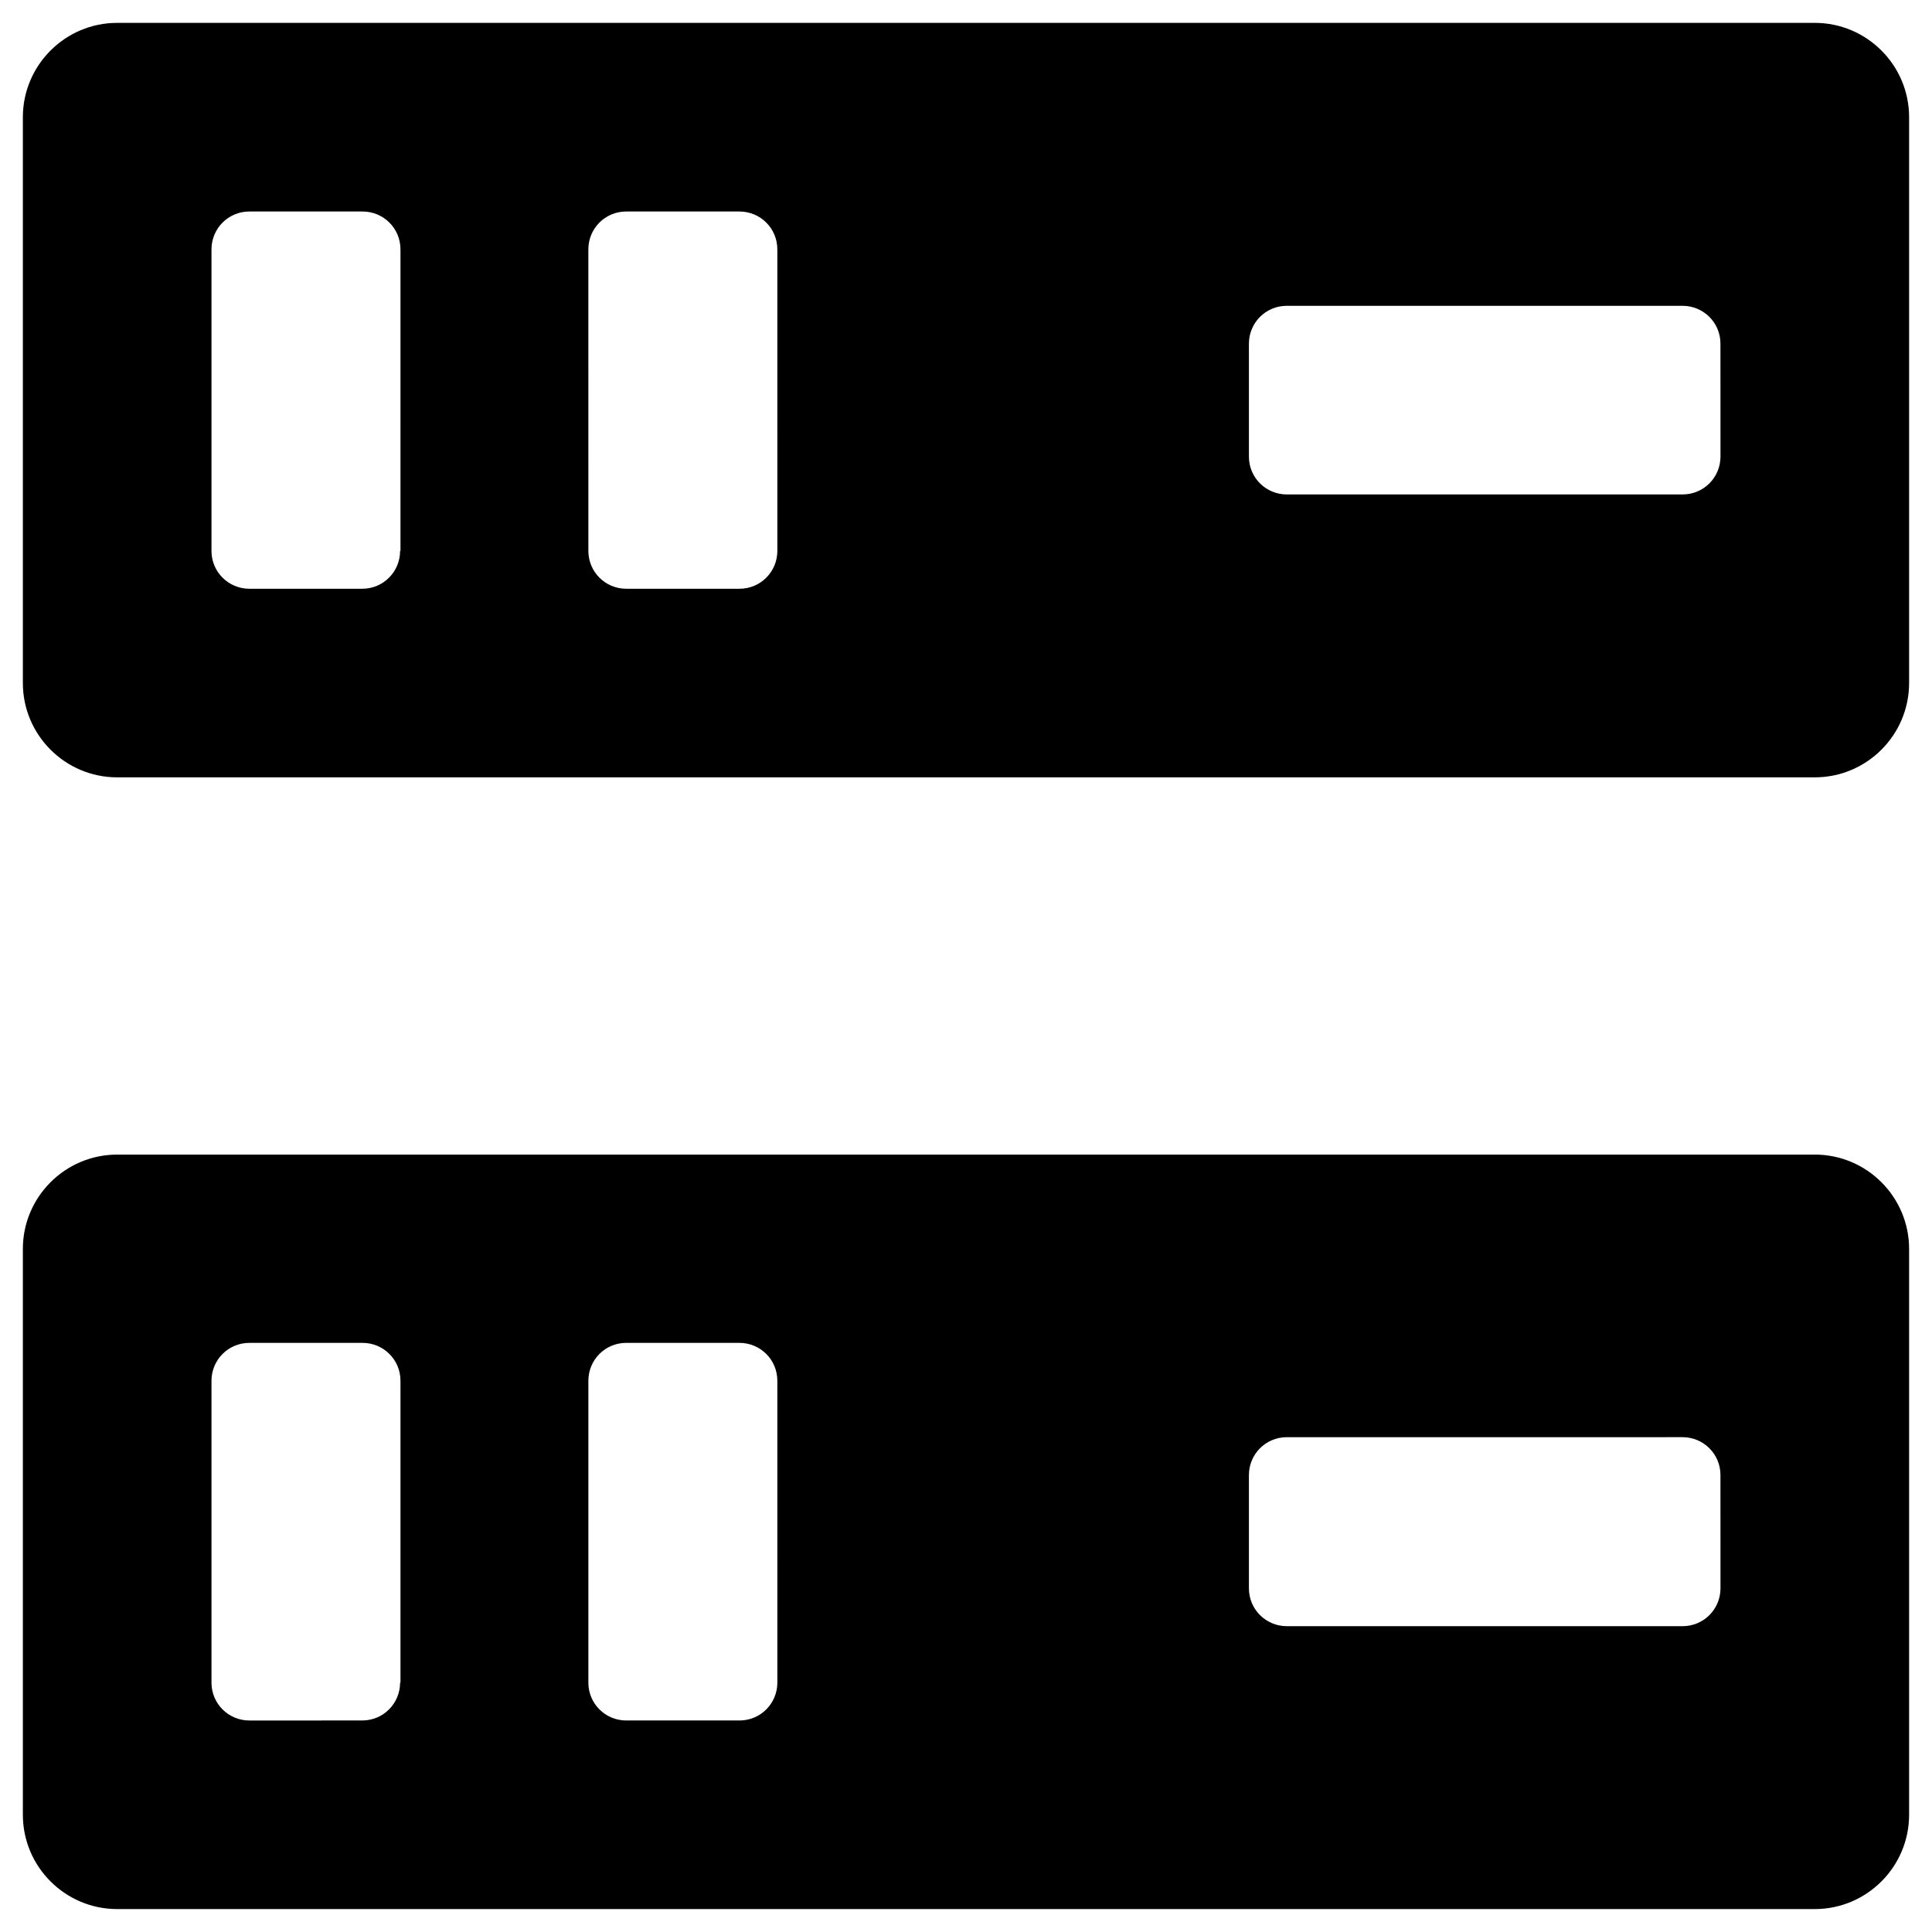
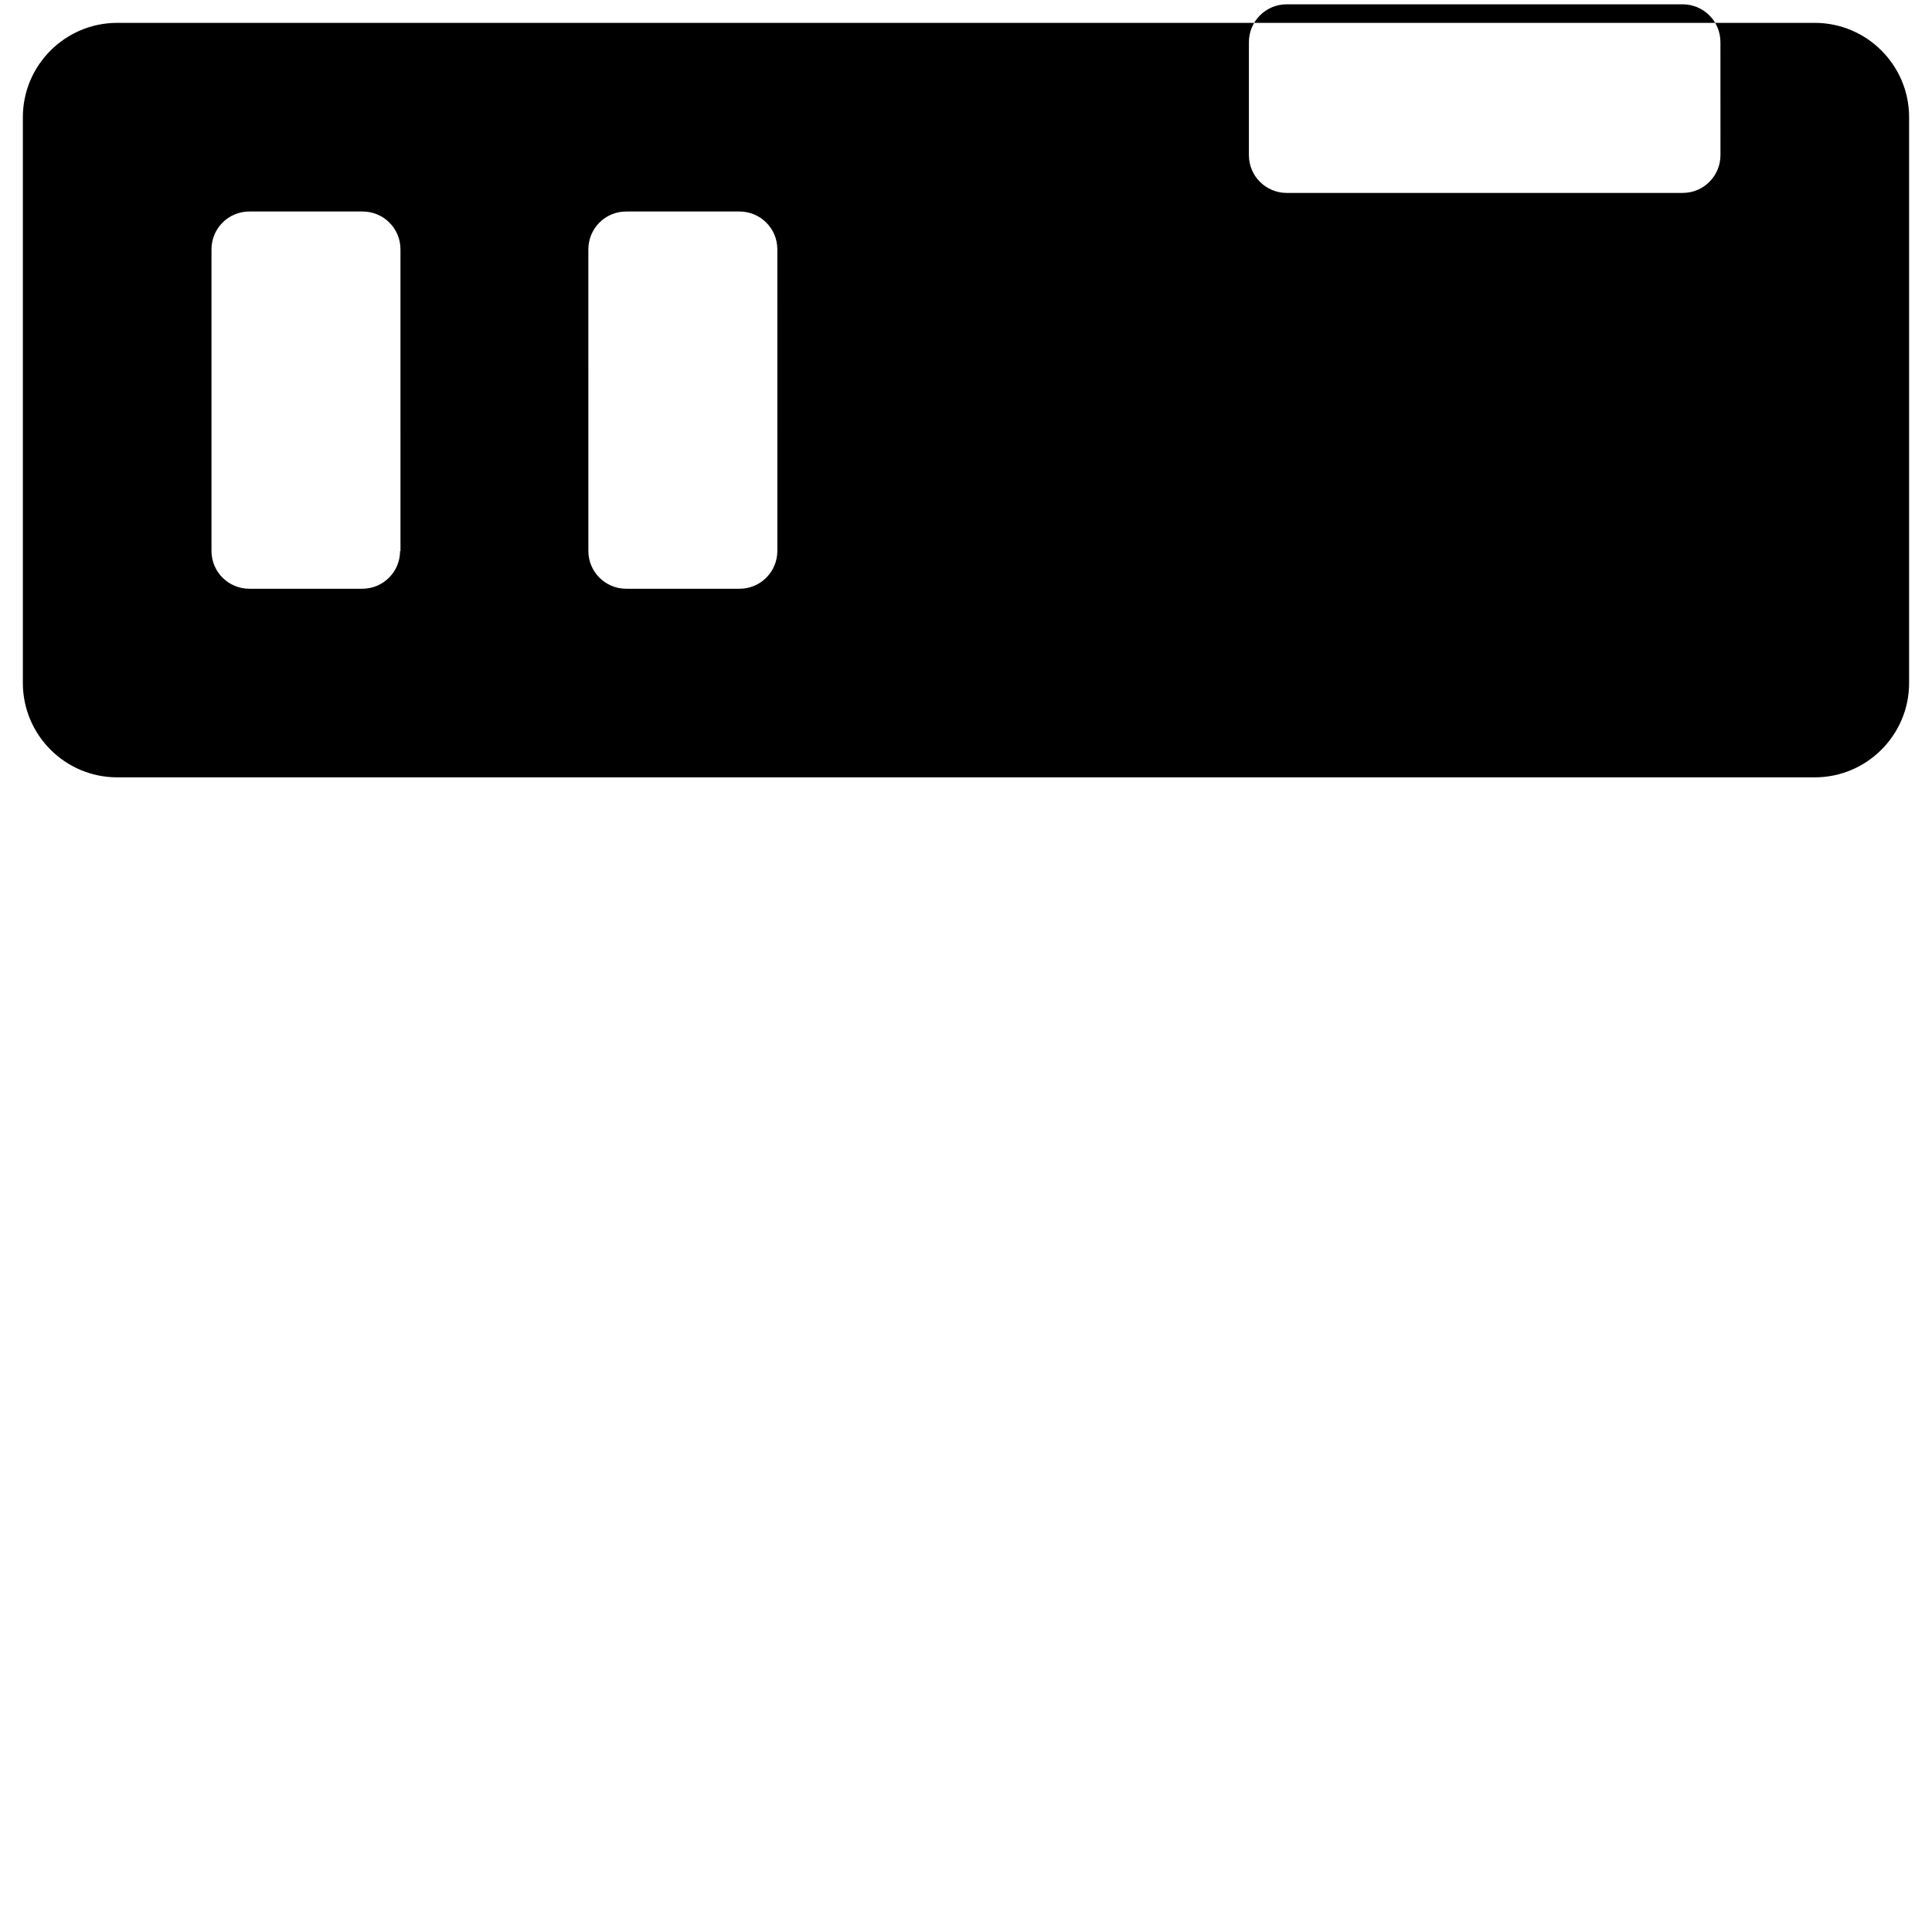
<svg xmlns="http://www.w3.org/2000/svg" fill="#000000" width="800px" height="800px" version="1.1" viewBox="144 144 512 512">
  <g>
-     <path d="m624.94 150.06h-449.89c-13.773 0-24.992 11.219-24.992 24.992v149.96c0 13.777 11.219 24.992 24.992 24.992h449.89c13.777 0 24.992-11.219 24.992-24.992v-149.96c0-13.773-11.215-24.992-24.992-24.992zm-374.91 139.93c0 5.512-4.43 10.035-10.035 10.035h-29.914c-5.512 0-10.035-4.43-10.035-10.035v-79.902c0-5.512 4.43-10.035 10.035-10.035h30.012c5.512 0 10.035 4.43 10.035 10.035l0.004 79.902zm99.977 0c0 5.512-4.43 10.035-10.035 10.035h-30.012c-5.512 0-10.035-4.43-10.035-10.035l-0.004-79.902c0-5.512 4.43-10.035 10.035-10.035h30.012c5.512 0 10.035 4.43 10.035 10.035zm249.94-24.996c0 5.512-4.43 10.035-10.035 10.035l-104.9 0.004c-5.512 0-10.035-4.43-10.035-10.035v-29.918c0-5.512 4.43-10.035 10.035-10.035h104.89c5.512 0 10.035 4.43 10.035 10.035z" />
-     <path d="m624.94 449.98h-449.89c-13.777 0-24.992 11.219-24.992 24.992v149.96c0 13.777 11.219 24.992 24.992 24.992h449.89c13.777 0 24.992-11.219 24.992-24.992v-149.96c0-13.777-11.215-24.996-24.992-24.996zm-374.91 139.93c0 5.512-4.43 10.035-10.035 10.035l-29.914 0.004c-5.512 0-10.035-4.43-10.035-10.035v-80c0-5.512 4.43-10.035 10.035-10.035h30.012c5.512 0 10.035 4.43 10.035 10.035l0.004 79.996zm99.977 0c0 5.512-4.43 10.035-10.035 10.035h-30.012c-5.512 0-10.035-4.43-10.035-10.035v-80c0-5.512 4.43-10.035 10.035-10.035h30.008c5.512 0 10.035 4.43 10.035 10.035zm249.94-24.992c0 5.512-4.43 10.035-10.035 10.035h-104.9c-5.512 0-10.035-4.43-10.035-10.035v-30.012c0-5.512 4.43-10.035 10.035-10.035l104.89-0.004c5.512 0 10.035 4.43 10.035 10.035z" />
+     <path d="m624.94 150.06h-449.89c-13.773 0-24.992 11.219-24.992 24.992v149.96c0 13.777 11.219 24.992 24.992 24.992h449.89c13.777 0 24.992-11.219 24.992-24.992v-149.96c0-13.773-11.215-24.992-24.992-24.992zm-374.91 139.93c0 5.512-4.43 10.035-10.035 10.035h-29.914c-5.512 0-10.035-4.43-10.035-10.035v-79.902c0-5.512 4.43-10.035 10.035-10.035h30.012c5.512 0 10.035 4.43 10.035 10.035l0.004 79.902zm99.977 0c0 5.512-4.43 10.035-10.035 10.035h-30.012c-5.512 0-10.035-4.43-10.035-10.035l-0.004-79.902c0-5.512 4.43-10.035 10.035-10.035h30.012c5.512 0 10.035 4.43 10.035 10.035m249.94-24.996c0 5.512-4.43 10.035-10.035 10.035l-104.9 0.004c-5.512 0-10.035-4.43-10.035-10.035v-29.918c0-5.512 4.43-10.035 10.035-10.035h104.89c5.512 0 10.035 4.43 10.035 10.035z" />
  </g>
</svg>